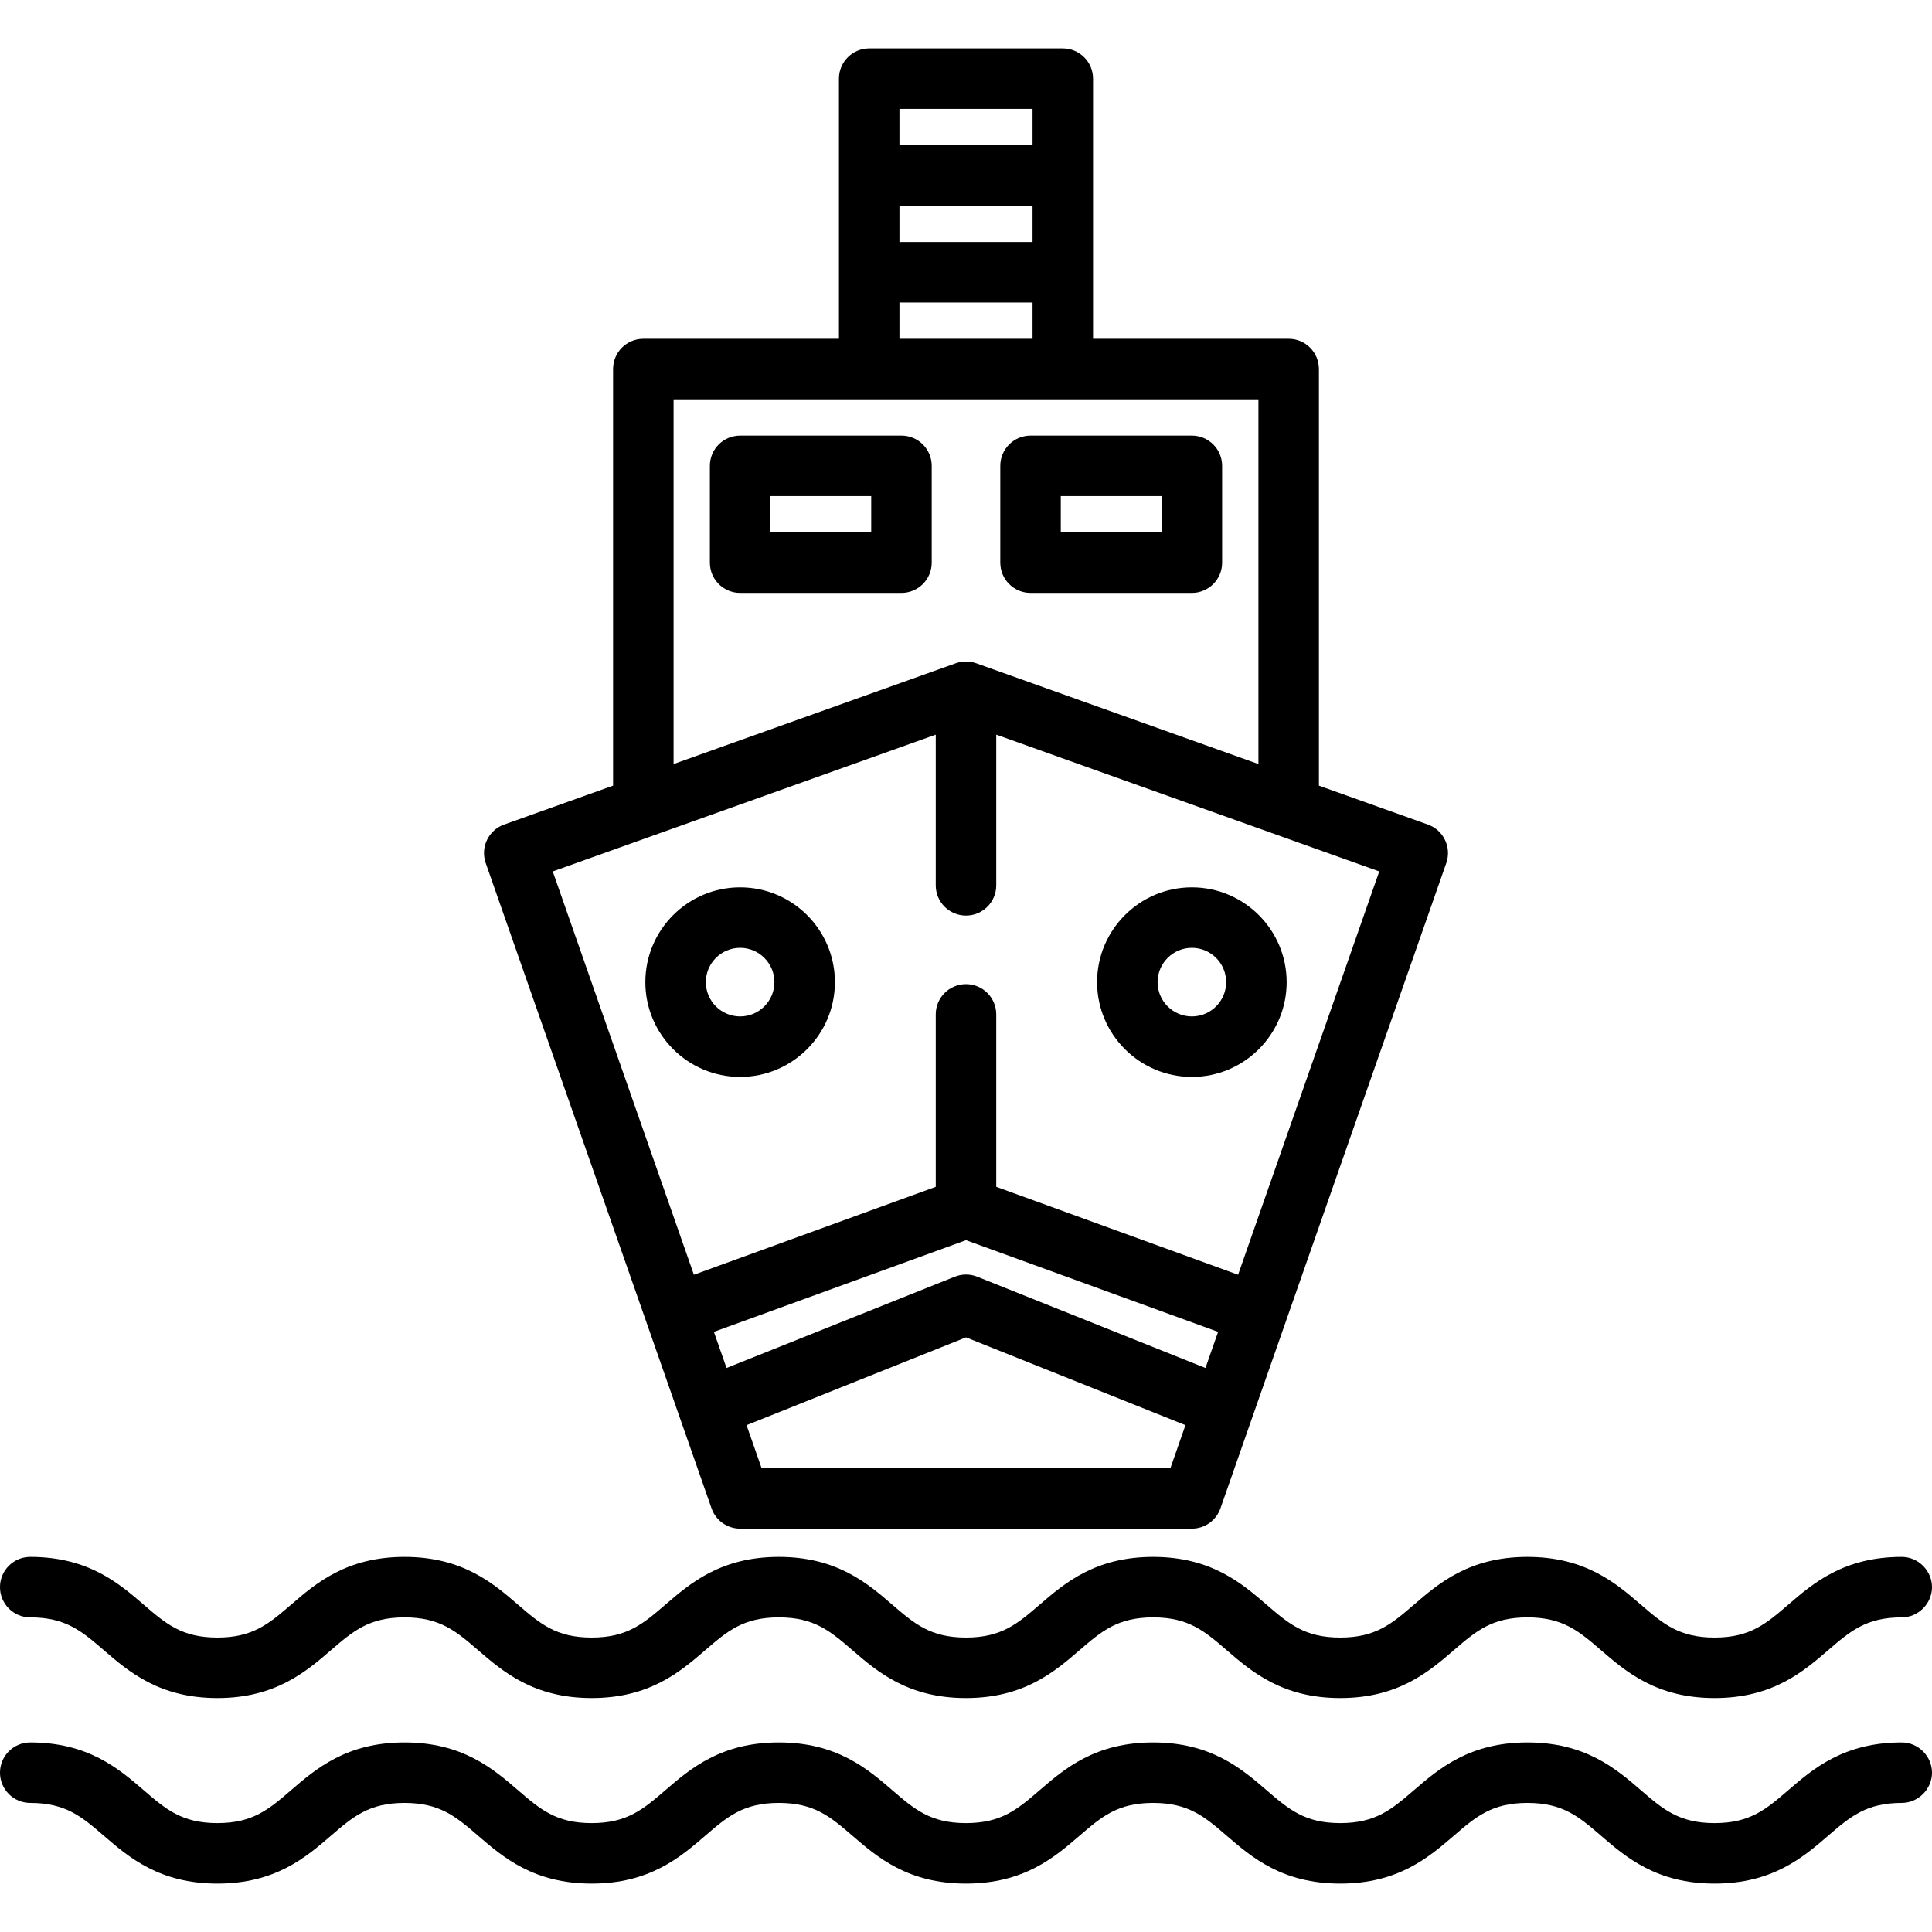
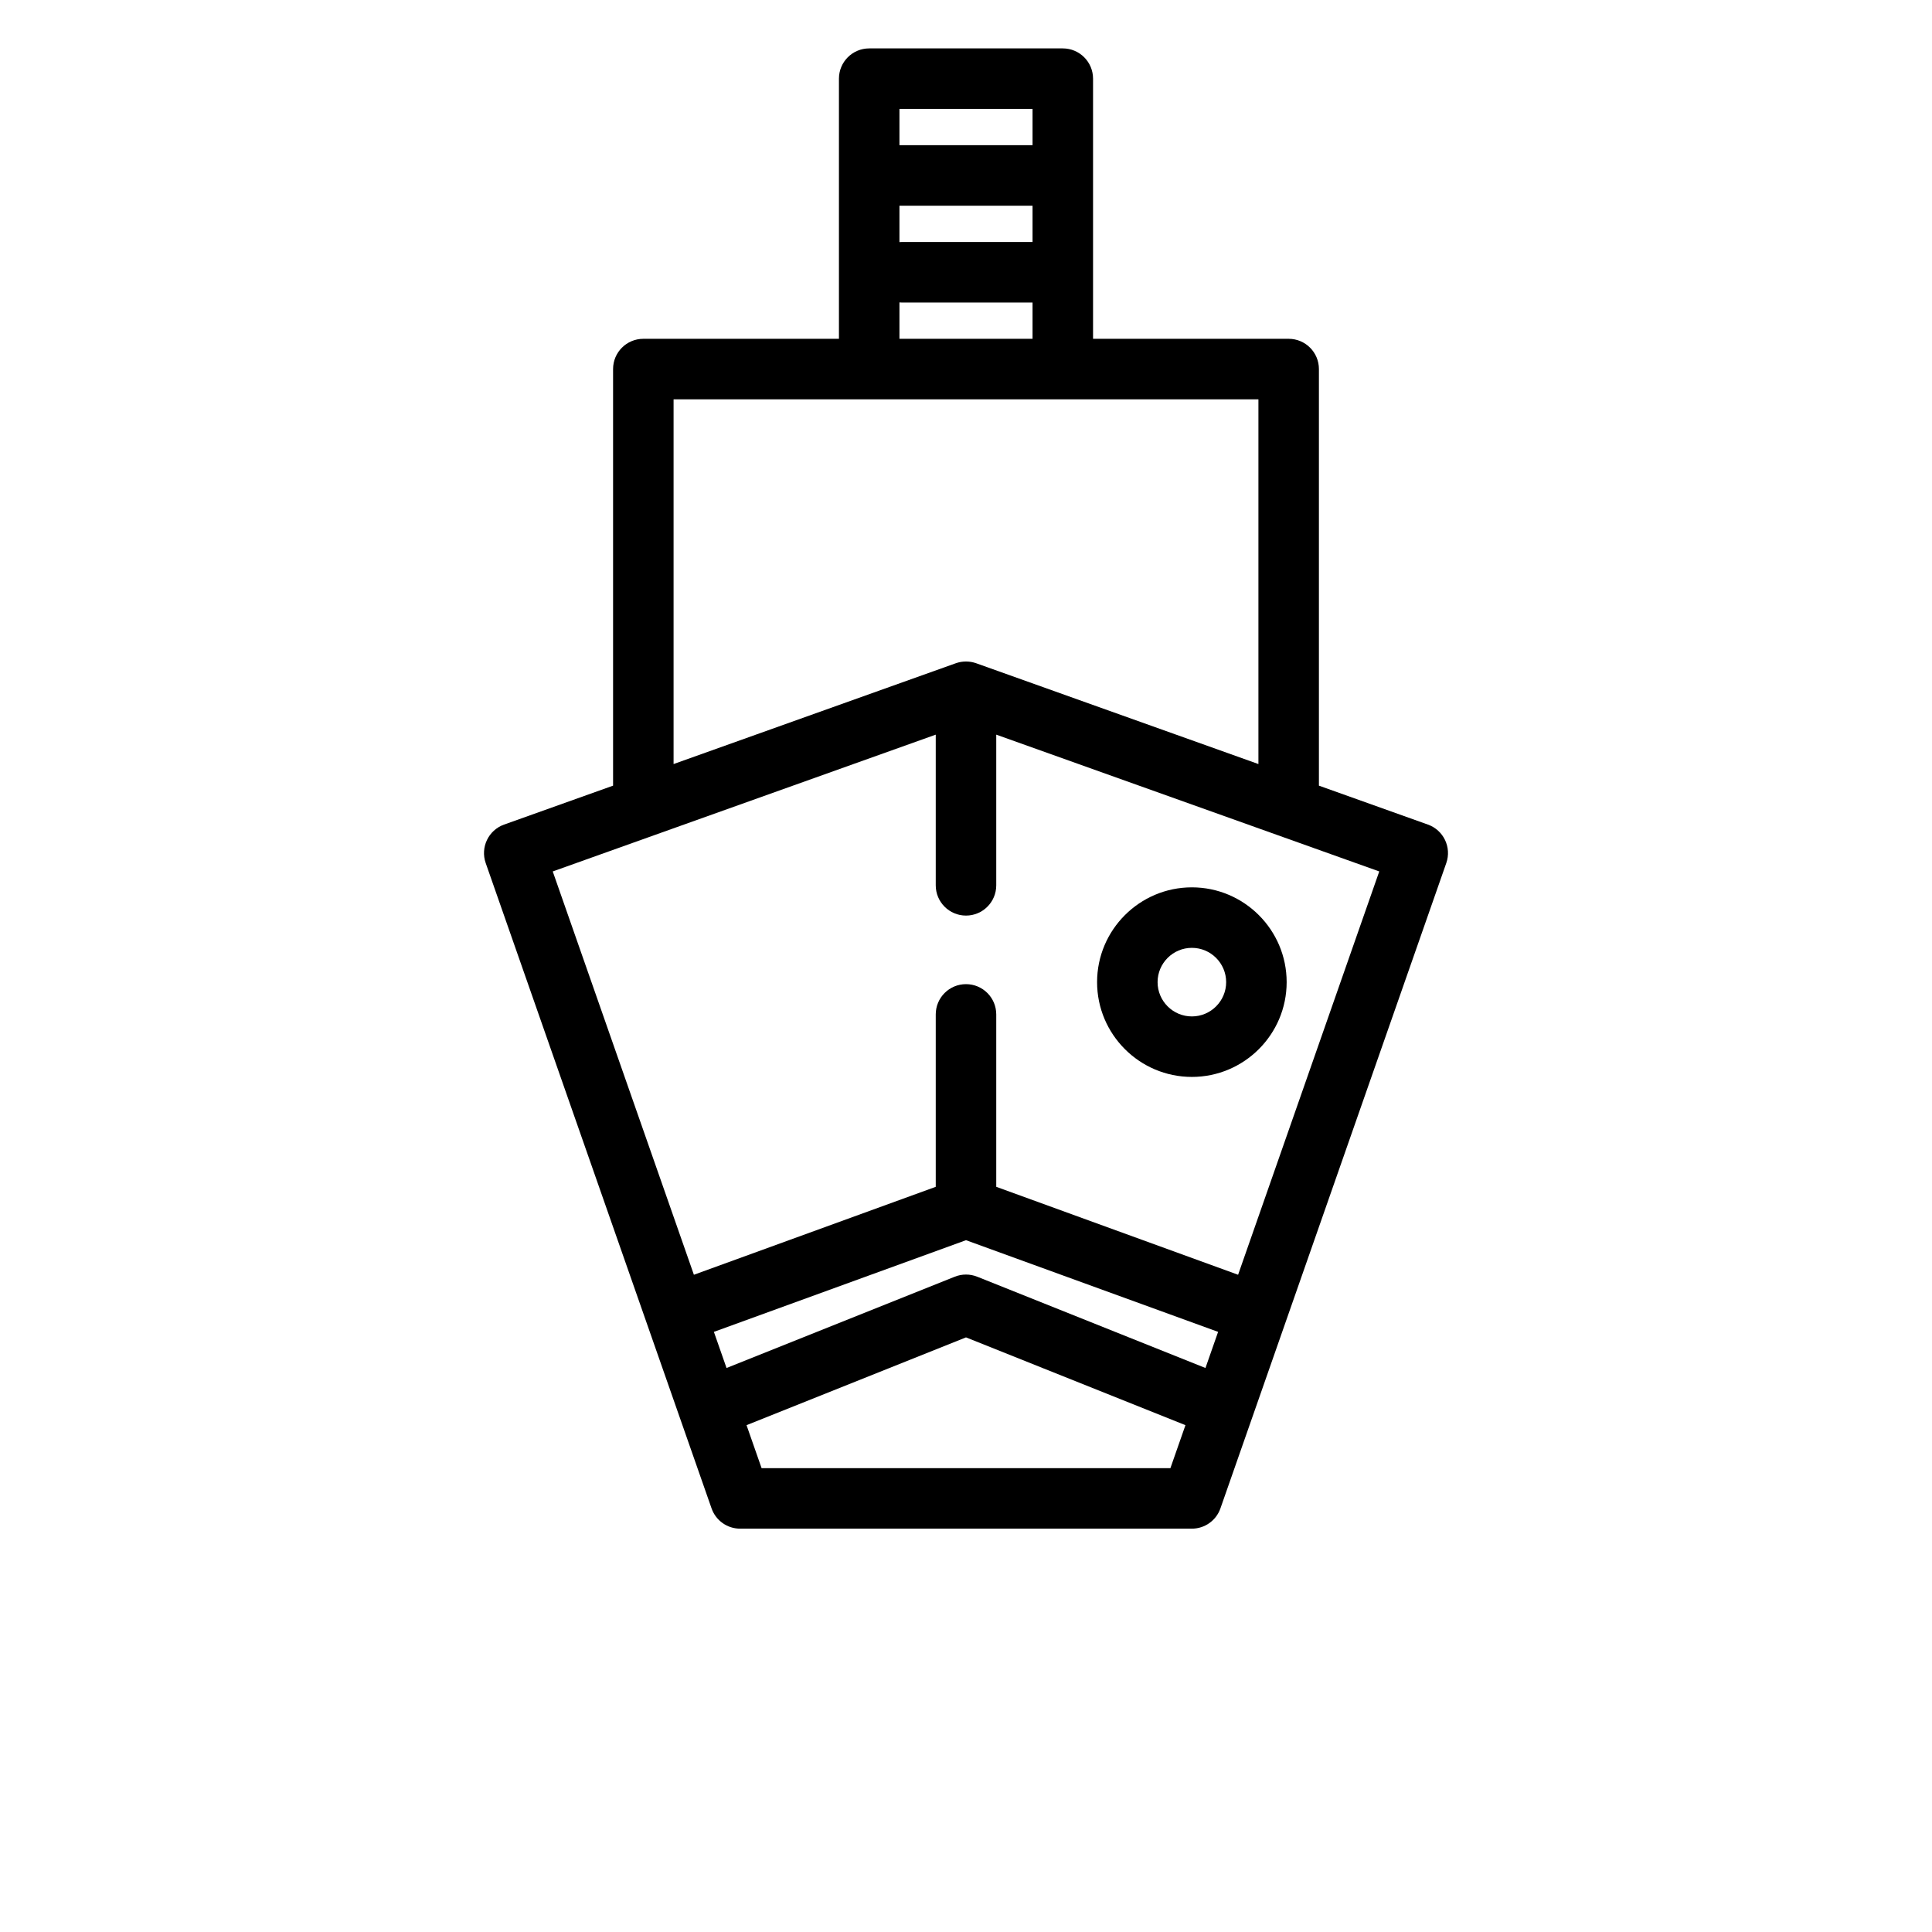
<svg xmlns="http://www.w3.org/2000/svg" version="1.1" id="Layer_1" x="0px" y="0px" viewBox="0 0 512.001 512.001" style="enable-background:new 0 0 512.001 512.001;" xml:space="preserve">
  <g>
    <g>
-       <path d="M503.983,461.763c-15.379,0-23.505,7.004-30.036,12.633c-5.89,5.076-10.145,8.745-19.567,8.745    s-13.677-3.668-19.566-8.745c-6.53-5.629-14.656-12.633-30.035-12.633c-15.377,0-23.503,7.005-30.032,12.633    c-5.889,5.077-10.143,8.745-19.564,8.745c-9.421,0-13.674-3.667-19.564-8.745c-6.529-5.628-14.655-12.633-30.033-12.633    c-15.377,0-23.503,7.005-30.032,12.634c-5.889,5.076-10.143,8.744-19.563,8.744s-13.674-3.667-19.563-8.745    c-6.529-5.628-14.653-12.633-30.031-12.633c-15.377,0-23.503,7.005-30.033,12.633c-5.888,5.077-10.144,8.745-19.564,8.745    c-9.42,0-13.674-3.667-19.562-8.744c-6.529-5.629-14.655-12.634-30.033-12.634s-23.503,7.005-30.033,12.633    c-5.889,5.077-10.143,8.745-19.564,8.745c-9.42,0-13.674-3.667-19.563-8.745c-6.529-5.628-14.655-12.633-30.032-12.633    c-4.427,0-8.017,3.589-8.017,8.017c0,4.427,3.589,8.017,8.017,8.017c9.42,0,13.674,3.667,19.563,8.745    c6.529,5.628,14.655,12.633,30.032,12.633c15.377,0,23.503-7.005,30.033-12.633c5.889-5.077,10.143-8.745,19.564-8.745    c9.42,0,13.674,3.667,19.563,8.745c6.529,5.629,14.655,12.633,30.032,12.633c15.378,0,23.504-7.005,30.033-12.633    c5.889-5.077,10.143-8.745,19.564-8.745c9.42,0,13.674,3.667,19.563,8.745c6.529,5.629,14.653,12.633,30.032,12.633    c15.377,0,23.503-7.005,30.032-12.633c5.889-5.077,10.143-8.745,19.563-8.745c9.42,0,13.675,3.667,19.564,8.745    c6.529,5.629,14.654,12.633,30.033,12.633s23.503-7.005,30.033-12.633c5.889-5.077,10.143-8.745,19.563-8.745    c9.422,0,13.678,3.668,19.567,8.745c6.53,5.629,14.657,12.633,30.035,12.633c15.379,0,23.505-7.004,30.035-12.633    c5.89-5.076,10.145-8.745,19.567-8.745c4.369,0,8.017-3.648,8.017-8.017C512,465.411,508.352,461.763,503.983,461.763z" />
-     </g>
+       </g>
  </g>
  <g>
    <g>
-       <path d="M503.984,412.593c-15.379,0-23.505,7.004-30.036,12.633c-5.89,5.076-10.145,8.745-19.567,8.745    s-13.677-3.668-19.566-8.745c-6.531-5.629-14.657-12.633-30.036-12.633c-15.377,0-23.503,7.006-30.032,12.633    c-5.889,5.077-10.143,8.745-19.564,8.745c-9.421,0-13.674-3.667-19.564-8.745c-6.529-5.628-14.655-12.633-30.033-12.633    c-15.377,0-23.503,7.006-30.032,12.634c-5.889,5.076-10.143,8.744-19.563,8.744s-13.674-3.667-19.563-8.745    c-6.529-5.628-14.653-12.633-30.031-12.633c-15.377,0-23.503,7.006-30.033,12.633c-5.888,5.077-10.144,8.745-19.564,8.745    c-9.42,0-13.674-3.667-19.562-8.744c-6.529-5.629-14.655-12.634-30.033-12.634s-23.503,7.006-30.033,12.633    c-5.889,5.077-10.143,8.745-19.564,8.745c-9.42,0-13.674-3.667-19.563-8.745c-6.529-5.628-14.655-12.633-30.032-12.633    c-4.427,0-8.017,3.589-8.017,8.017s3.589,8.017,8.017,8.017c9.42,0,13.674,3.667,19.563,8.745    c6.529,5.628,14.655,12.633,30.032,12.633c15.377,0,23.503-7.006,30.033-12.633c5.889-5.077,10.143-8.745,19.564-8.745    c9.42,0,13.674,3.667,19.563,8.745c6.529,5.629,14.655,12.633,30.032,12.633c15.378,0,23.504-7.006,30.033-12.633    c5.889-5.077,10.143-8.745,19.564-8.745c9.42,0,13.674,3.667,19.563,8.745c6.529,5.629,14.653,12.633,30.032,12.633    c15.377,0,23.503-7.006,30.032-12.633c5.889-5.077,10.143-8.745,19.563-8.745c9.42,0,13.675,3.667,19.564,8.745    c6.529,5.629,14.654,12.633,30.033,12.633s23.503-7.006,30.033-12.633c5.889-5.077,10.143-8.745,19.563-8.745    c9.422,0,13.678,3.668,19.567,8.745c6.53,5.629,14.657,12.633,30.035,12.633c15.379,0,23.505-7.005,30.035-12.633    c5.89-5.076,10.145-8.745,19.567-8.745c4.369,0,8.017-3.648,8.017-8.017S508.353,412.593,503.984,412.593z" />
-     </g>
+       </g>
  </g>
  <g>
    <g>
-       <path d="M315.858,115.441h-42.756c-4.427,0-8.017,3.589-8.017,8.017v25.653c0,4.427,3.589,8.017,8.017,8.017h42.756    c4.427,0,8.017-3.589,8.017-8.017v-25.653C323.875,119.03,320.285,115.441,315.858,115.441z M307.841,141.094h-26.722v-9.62    h26.722V141.094z" />
-     </g>
+       </g>
  </g>
  <g>
    <g>
-       <path d="M238.898,115.441h-42.756c-4.427,0-8.017,3.589-8.017,8.017v25.653c0,4.427,3.589,8.017,8.017,8.017h42.756    c4.427,0,8.017-3.589,8.017-8.017v-25.653C246.914,119.03,243.325,115.441,238.898,115.441z M230.881,141.094h-26.722v-9.62    h26.722V141.094z" />
-     </g>
+       </g>
  </g>
  <g>
    <g>
      <path d="M378.412,218.522l-28.884-10.316V97.804c0-4.427-3.589-8.017-8.017-8.017H289.67V20.844c0-4.427-3.589-8.017-8.017-8.017    h-51.307c-4.427,0-8.017,3.589-8.017,8.017v68.944h-51.841c-4.427,0-8.017,3.589-8.017,8.017v110.402l-28.884,10.316    c-4.151,1.483-6.326,6.037-4.871,10.198l59.858,171.023c1.126,3.215,4.16,5.368,7.567,5.368h119.716    c3.407,0,6.441-2.153,7.567-5.368l59.858-171.023C384.739,224.56,382.563,220.004,378.412,218.522z M238.363,28.861h35.273v9.62    h-35.273V28.861z M238.363,54.514h35.273v9.62h-34.739c-0.181,0-0.357,0.015-0.534,0.027V54.514z M238.363,80.141    c0.177,0.012,0.354,0.027,0.534,0.027h34.739v9.62h-35.273V80.141z M178.505,105.821h154.99v96.659l-74.799-26.714    c-1.732-0.612-3.661-0.612-5.393,0l-74.798,26.714V105.821z M310.17,389.078H201.83l-3.988-11.393l58.157-23.263l58.157,23.263    L310.17,389.078z M319.459,362.536l-60.482-24.192c-1.911-0.765-4.044-0.765-5.955,0l-60.482,24.192l-3.352-9.578L256,328.664    l66.811,24.295L319.459,362.536z M328.109,337.824l-64.092-23.305v-45.692c0-4.427-3.589-8.017-8.017-8.017    s-8.017,3.589-8.017,8.017v45.692l-64.092,23.306l-37.409-106.883l101.501-36.252v39.932c0,4.427,3.589,8.017,8.017,8.017    s8.017-3.589,8.017-8.017v-39.932l101.501,36.25L328.109,337.824z" />
    </g>
  </g>
  <g>
    <g>
      <path d="M315.858,235.157c-13.851,0-25.119,11.268-25.119,25.119s11.268,25.119,25.119,25.119    c13.851,0,25.119-11.268,25.119-25.119S329.709,235.157,315.858,235.157z M315.858,269.362c-5.01,0-9.086-4.076-9.086-9.086    s4.076-9.086,9.086-9.086c5.01,0,9.086,4.076,9.086,9.086S320.868,269.362,315.858,269.362z" />
    </g>
  </g>
  <g>
    <g>
-       <path d="M196.142,235.157c-13.851,0-25.119,11.268-25.119,25.119s11.268,25.119,25.119,25.119s25.119-11.268,25.119-25.119    S209.993,235.157,196.142,235.157z M196.142,269.362c-5.01,0-9.086-4.076-9.086-9.086s4.076-9.086,9.086-9.086    s9.086,4.076,9.086,9.086S201.152,269.362,196.142,269.362z" />
-     </g>
+       </g>
  </g>
  <g>
</g>
  <g>
</g>
  <g>
</g>
  <g>
</g>
  <g>
</g>
  <g>
</g>
  <g>
</g>
  <g>
</g>
  <g>
</g>
  <g>
</g>
  <g>
</g>
  <g>
</g>
  <g>
</g>
  <g>
</g>
  <g>
</g>
</svg>